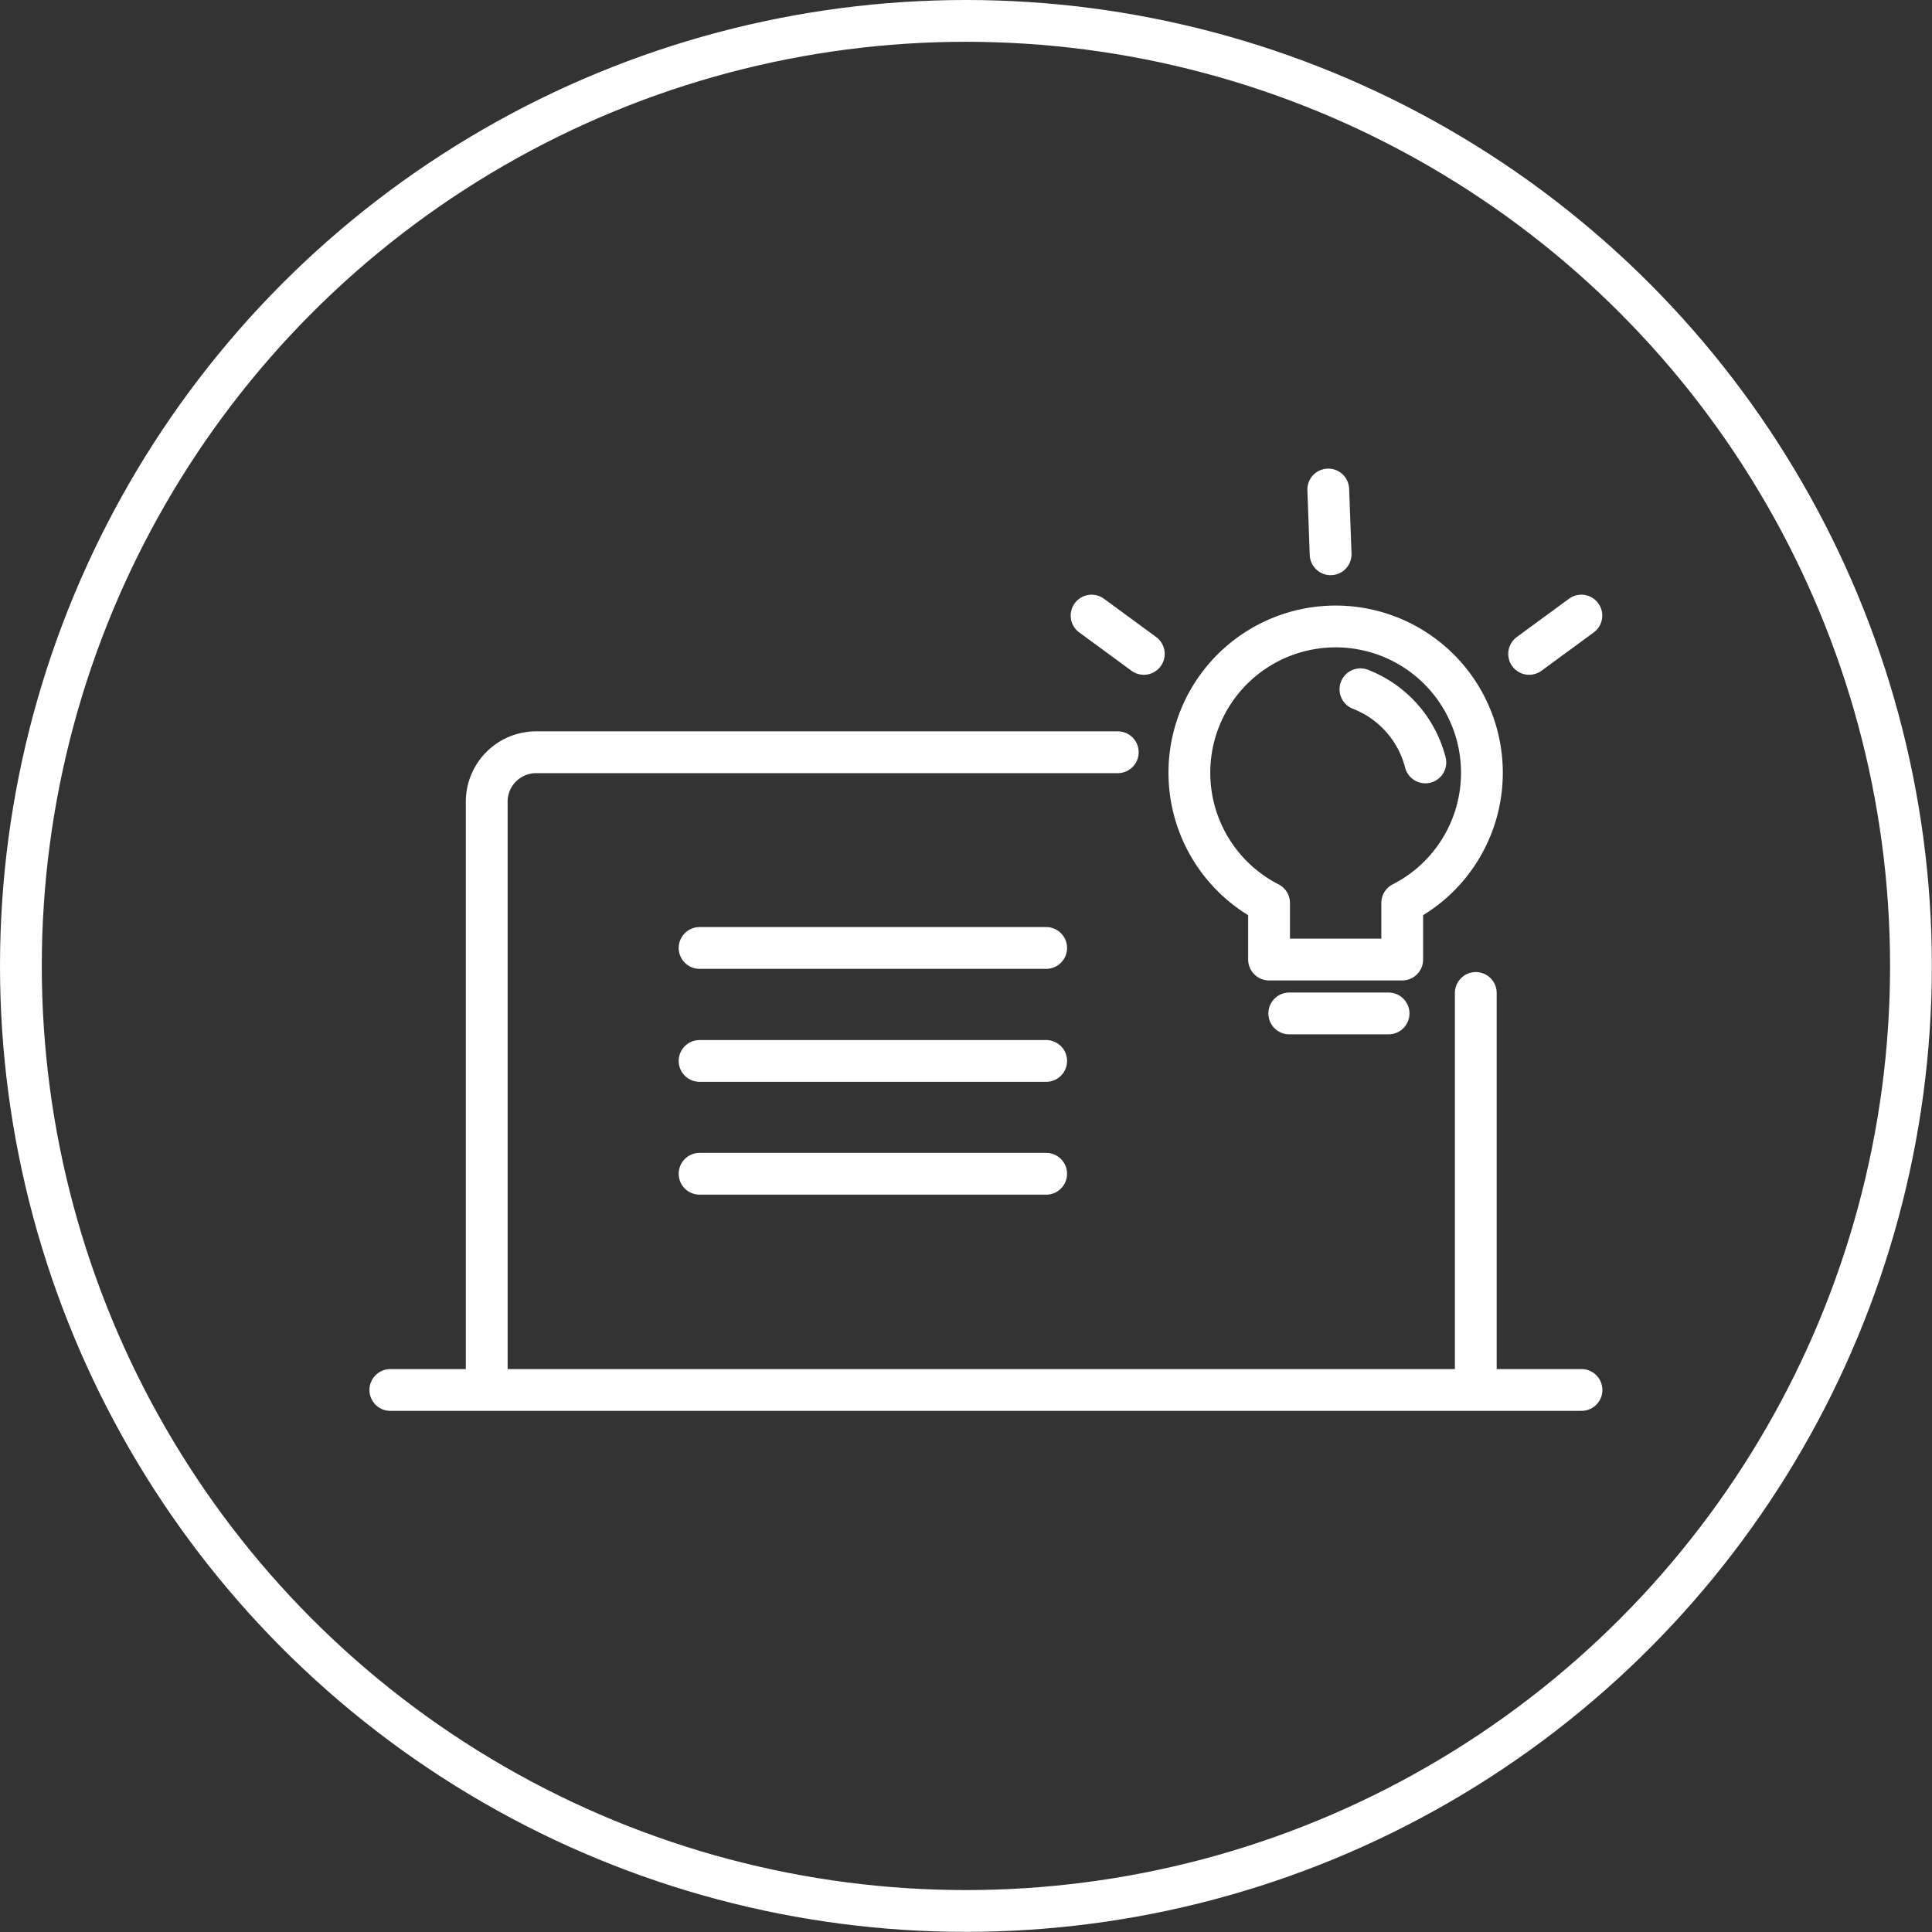
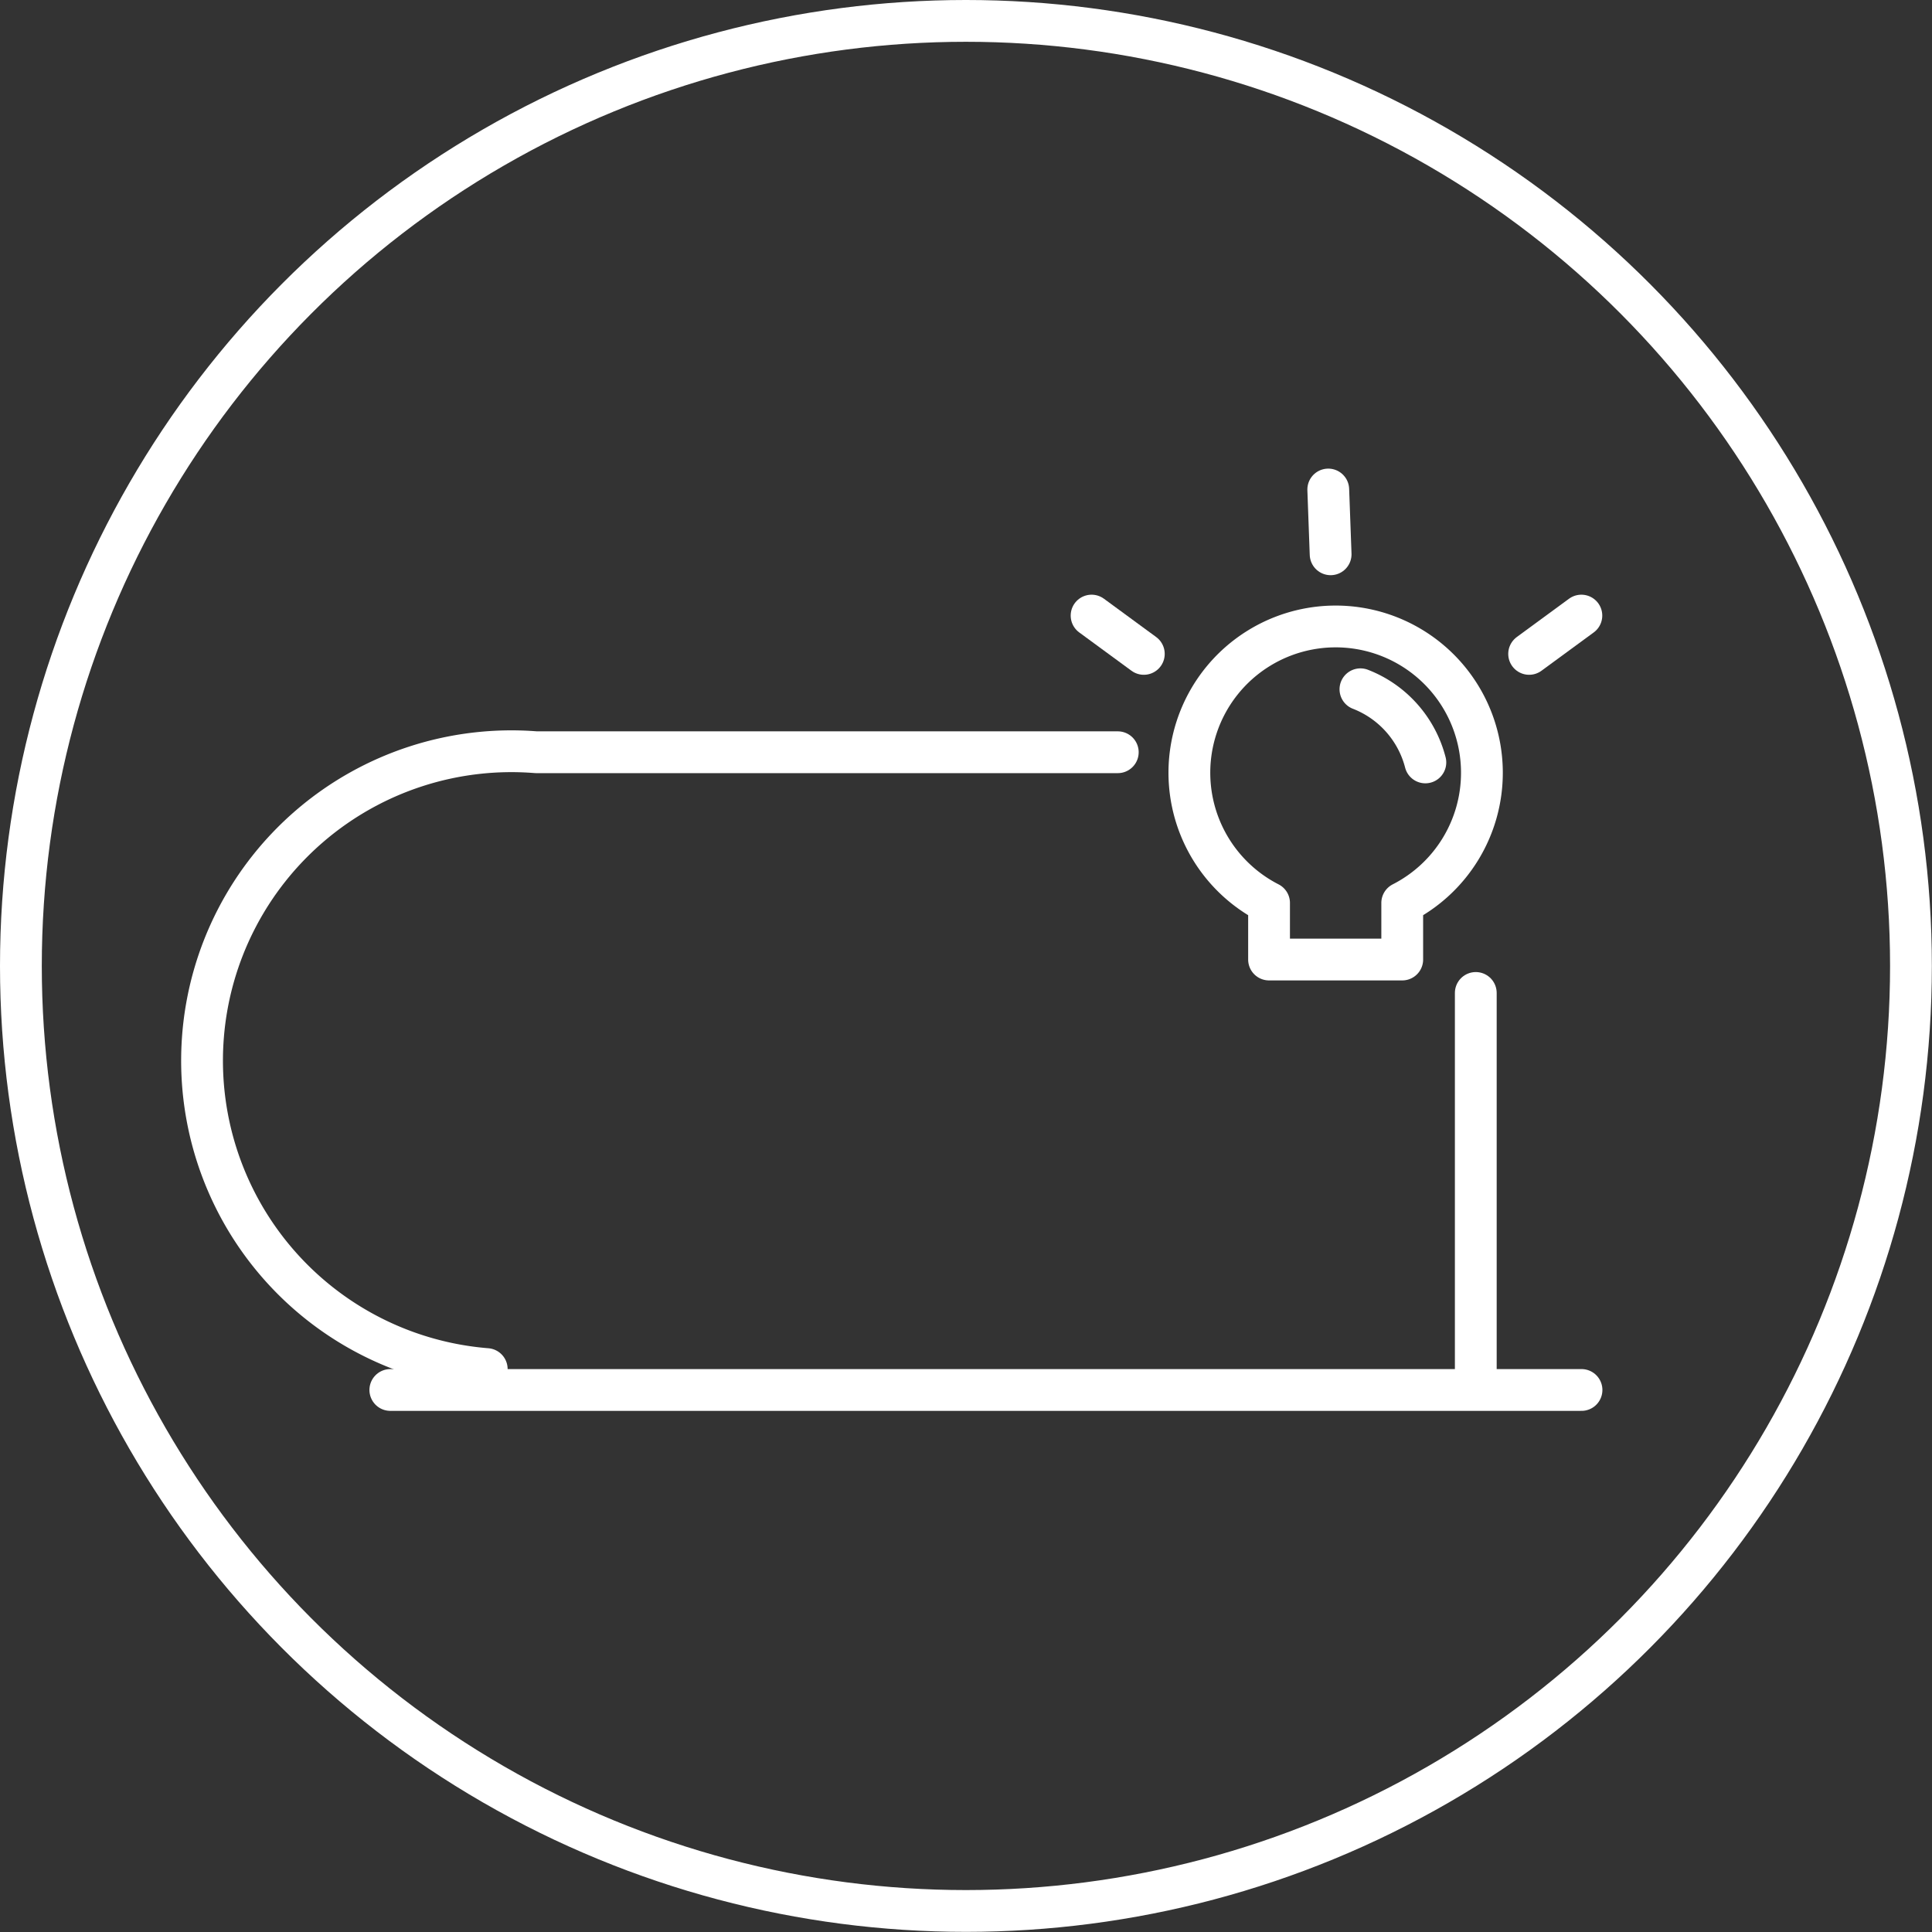
<svg xmlns="http://www.w3.org/2000/svg" viewBox="0 0 138.69 138.69">
  <rect x="0" y="0" width="138.69" height="138.69" fill="#333333" stroke="none" />
  <defs>
    <style>.cls-1{fill:none;stroke:#fff;stroke-linecap:round;stroke-linejoin:round;stroke-width:3px;}</style>
  </defs>
  <title>服务领域4-12</title>
  <g id="图层_2" data-name="图层 2">
    <g id="图层_1-2" data-name="图层 1">
      <circle class="cls-1" cx="69.34" cy="69.34" r="67.84" />
      <line class="cls-1" x1="28.02" y1="99.78" x2="113.53" y2="99.78" />
-       <line class="cls-1" x1="50.22" y1="68.05" x2="75.1" y2="68.05" />
-       <line class="cls-1" x1="50.22" y1="76.16" x2="75.1" y2="76.16" />
-       <line class="cls-1" x1="50.22" y1="84.26" x2="75.1" y2="84.26" />
      <path class="cls-1" d="M106.38,55.48A10.5,10.5,0,1,0,91.1,64.82v4.06h9.56V64.82A10.49,10.49,0,0,0,106.38,55.48Z" />
-       <line class="cls-1" x1="92.55" y1="72.75" x2="99.68" y2="72.75" />
      <path class="cls-1" d="M97.66,49.48a7.69,7.69,0,0,1,4.66,5.25" />
      <line class="cls-1" x1="78.36" y1="44.19" x2="82.11" y2="46.94" />
      <line class="cls-1" x1="113.52" y1="44.19" x2="109.77" y2="46.94" />
      <line class="cls-1" x1="95.35" y1="35.14" x2="95.52" y2="39.79" />
      <line class="cls-1" x1="105.94" y1="71.28" x2="105.94" y2="98.28" />
-       <path class="cls-1" d="M34.94,98.28V57.59A3.55,3.55,0,0,1,38.49,54H80.24" />
+       <path class="cls-1" d="M34.94,98.28A3.55,3.55,0,0,1,38.49,54H80.24" />
    </g>
  </g>
</svg>